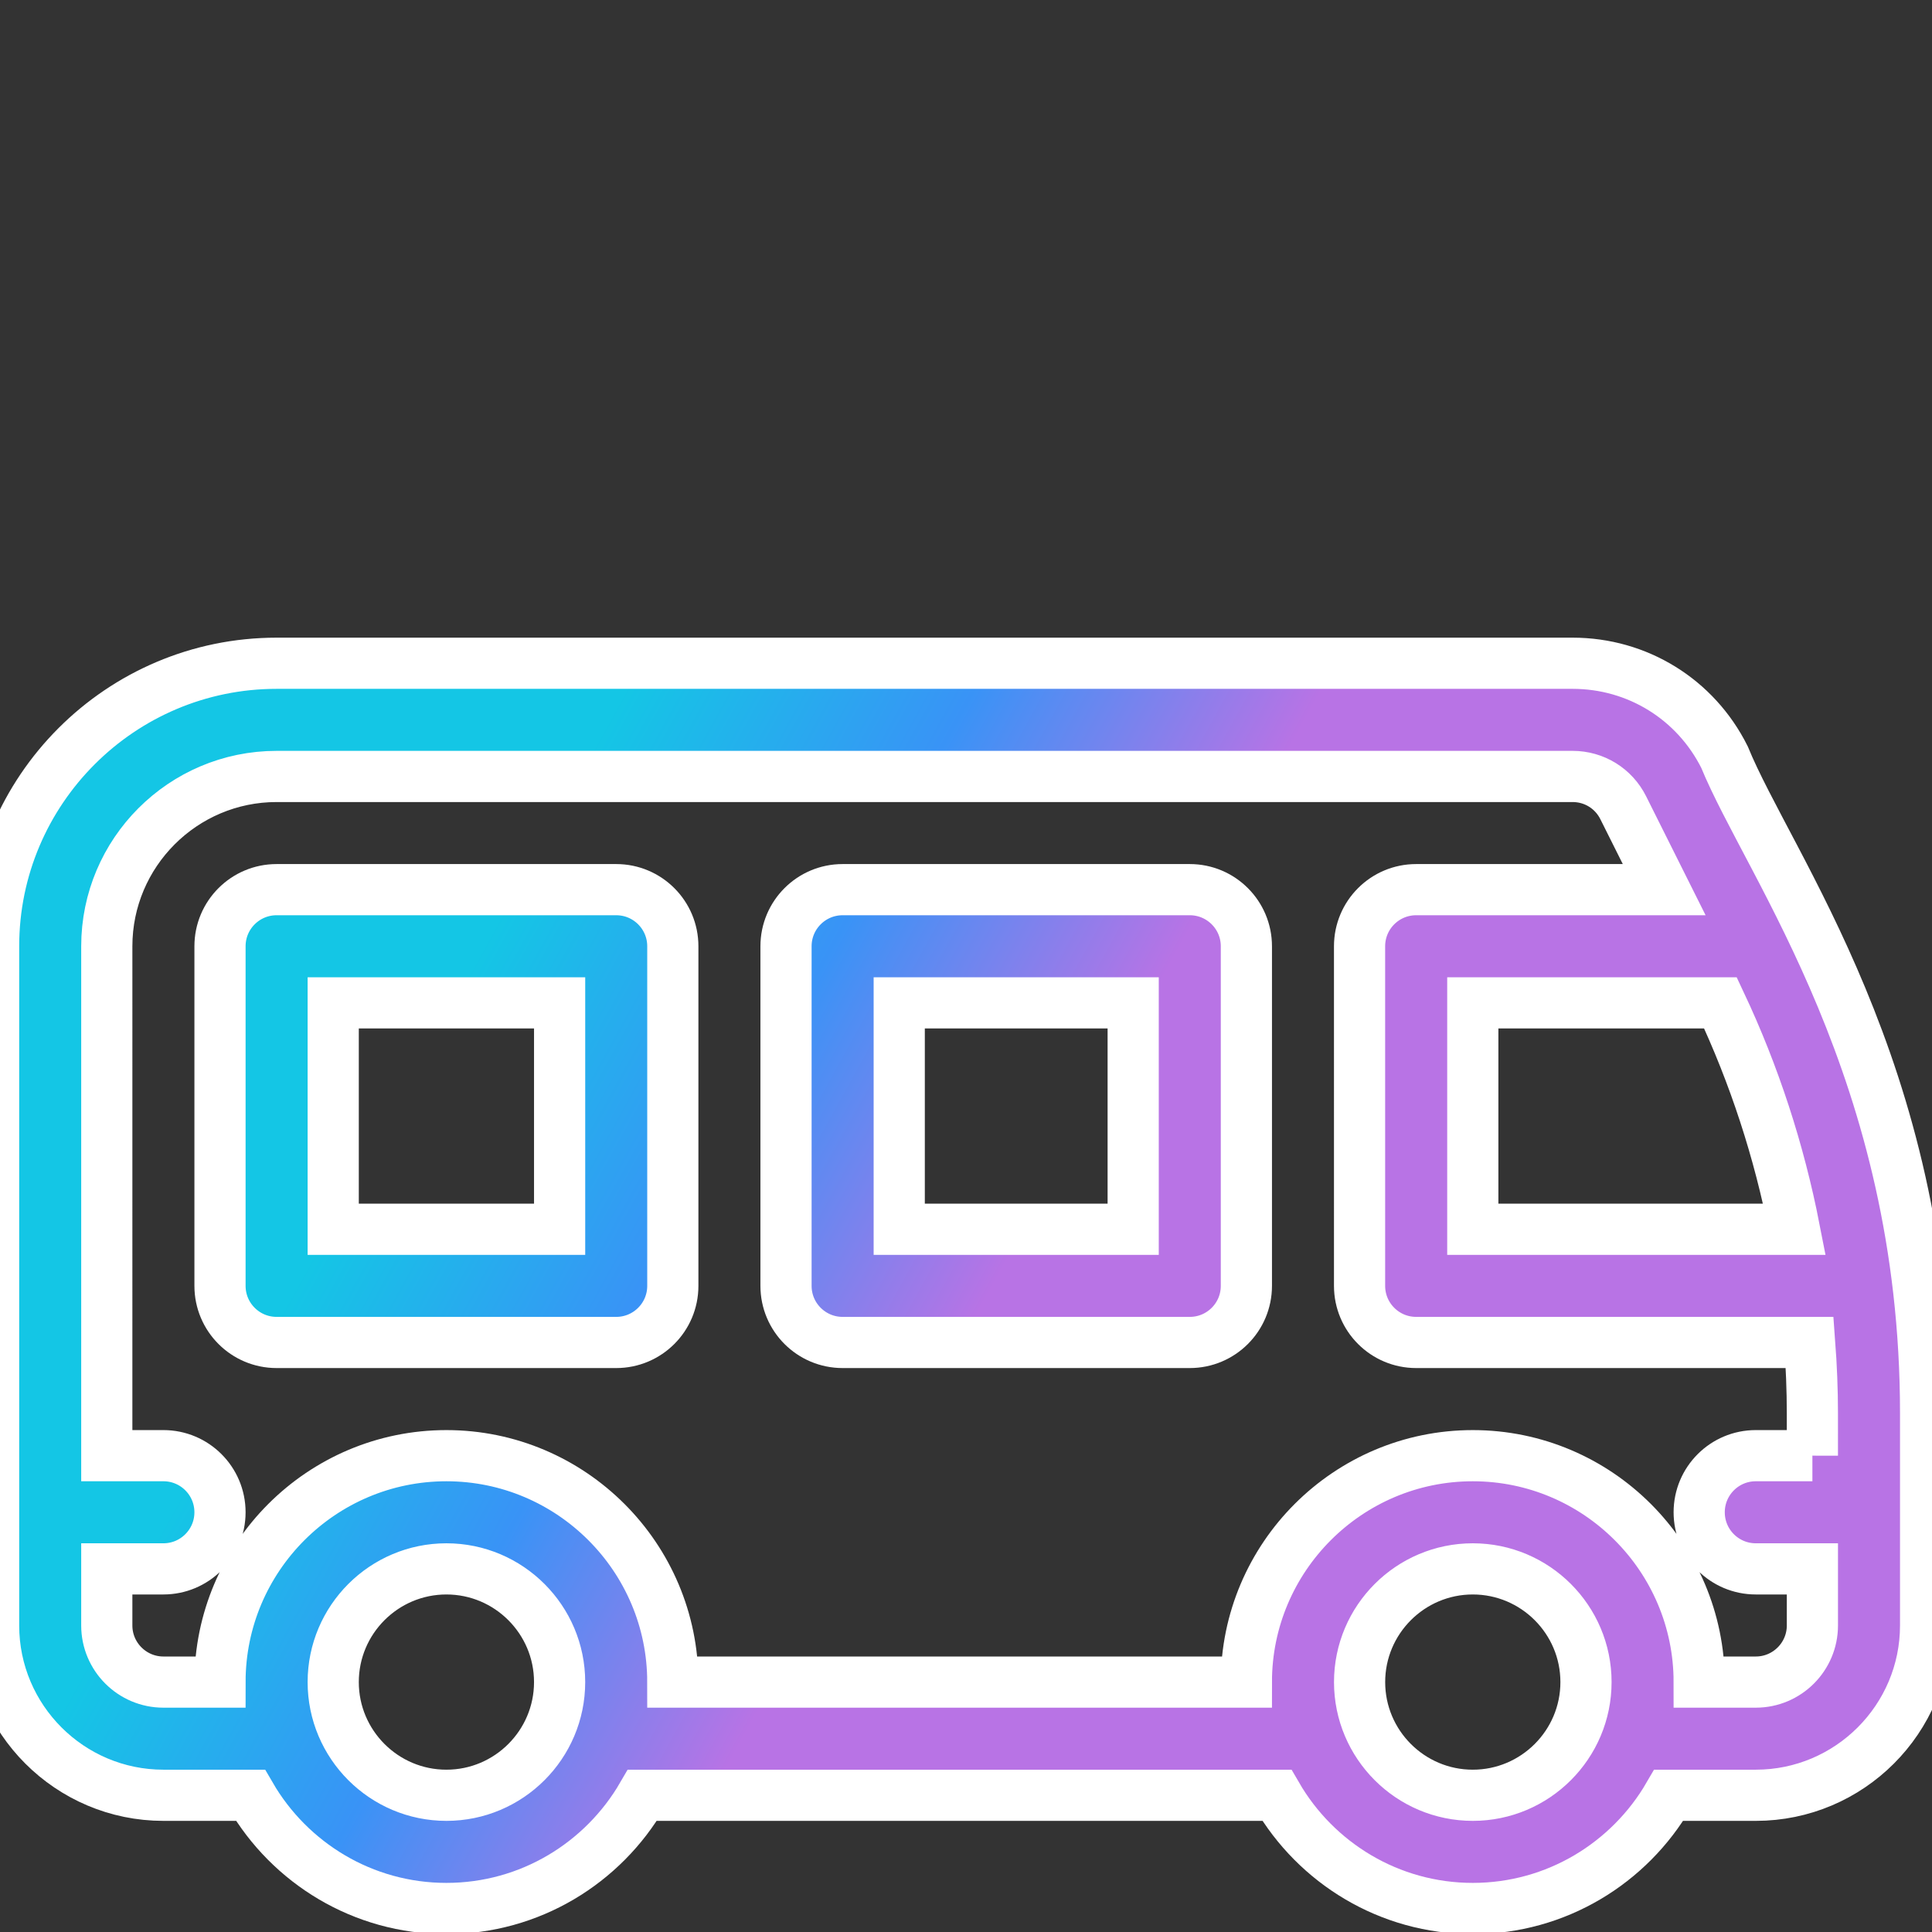
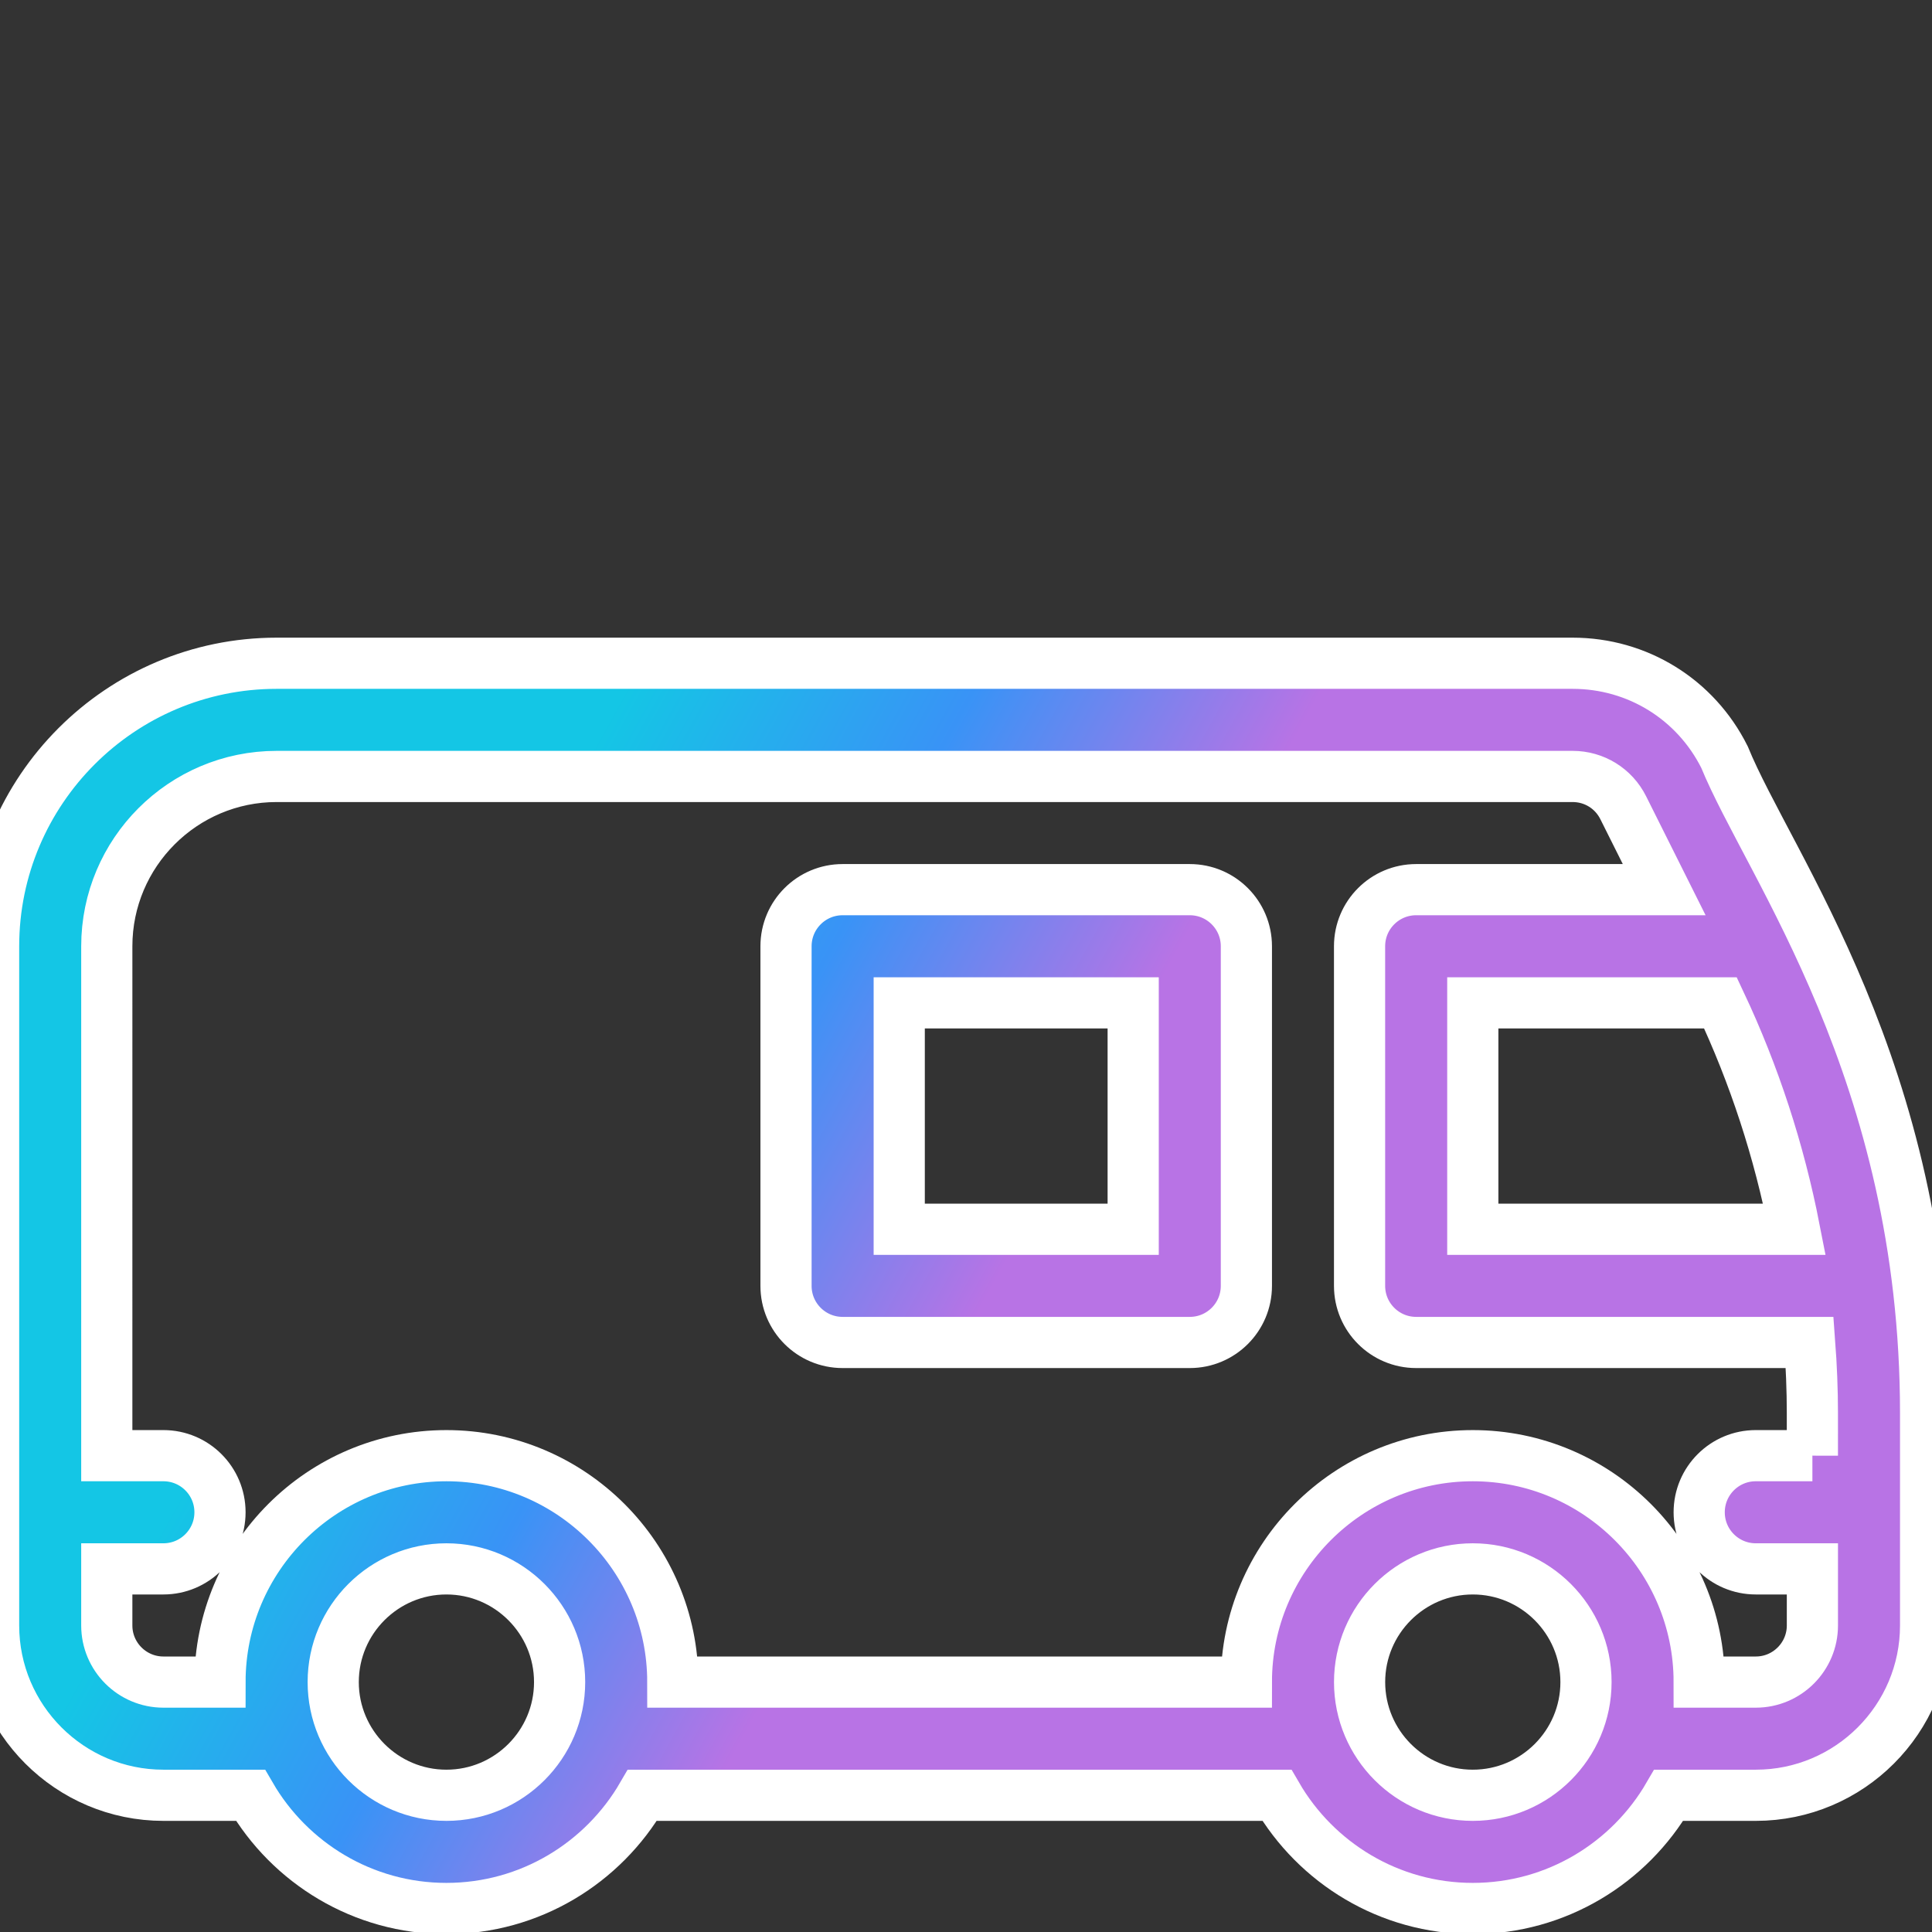
<svg xmlns="http://www.w3.org/2000/svg" version="1.1" id="Capa_1" x="0px" y="0px" width="302px" height="302px" viewBox="350 -50 302 302" enable-background="new 0 0 302 302" xml:space="preserve">
  <rect x="350" y="-50" width="302" height="302" fill="#333333" stroke="none" />
  <linearGradient id="SVGID_1_" gradientUnits="userSpaceOnUse" x1="355.972" y1="223.804" x2="439.502" y2="269.918">
    <stop offset="0" style="stop-opacity:1; stop-color:#14C6E5; /*stop-color:#00D9FF;*/" />
    <stop offset="0.502" style="stop-opacity:1;stop-color:#3993F6; /*stop-color:#007AFF;*/" />
    <stop offset="1" style="stop-opacity:1;stop-color:#B873E5; /*stop-color:#B357EF;*/" />
  </linearGradient>
  <g>
    <g>
      <path style="fill-rule:evenodd;clip-rule:evenodd;fill:url(#SVGID_1_);" fill="#00C7CB" stroke="#FFFFFF" stroke-width="8" stroke-miterlimit="10" d="M619.566,68.348    c-4.525-9.05-13.623-14.672-23.741-14.672H393.238C368.845,53.676,349,73.521,349,97.914v106.172    c0,14.636,11.907,26.543,26.543,26.543h13.609c6.129,10.568,17.559,17.695,30.629,17.695s24.5-7.127,30.63-17.695h99.178    c6.13,10.568,17.56,17.695,30.63,17.695s24.5-7.127,30.63-17.695h13.608c14.636,0,26.543-11.907,26.543-26.543V170.9    C651,117.489,626.494,85.311,619.566,68.348z M618.932,106.762c5.299,11.25,9.182,23.174,11.565,35.391h-50.278v-35.391H618.932z     M419.781,230.629c-9.757,0-17.695-7.938-17.695-17.695s7.938-17.695,17.695-17.695c9.757,0,17.695,7.938,17.695,17.695    S429.538,230.629,419.781,230.629z M580.219,230.629c-9.757,0-17.695-7.938-17.695-17.695s7.938-17.695,17.695-17.695    s17.695,7.938,17.695,17.695S589.976,230.629,580.219,230.629z M633.305,177.543h-8.848c-4.887,0-8.848,3.961-8.848,8.848    s3.961,8.848,8.848,8.848h8.848v8.848c0,4.879-3.969,8.848-8.848,8.848h-8.848c0-19.514-15.876-35.391-35.391-35.391    s-35.391,15.877-35.391,35.391h-89.656c0-19.514-15.876-35.391-35.391-35.391s-35.391,15.877-35.391,35.391h-8.848    c-4.878,0-8.848-3.969-8.848-8.848v-8.848h8.848c4.886,0,8.848-3.961,8.848-8.848s-3.961-8.848-8.848-8.848h-8.848V97.914    c0-14.636,11.907-26.543,26.543-26.543h202.587c3.373,0,6.405,1.874,7.914,4.891l6.402,12.804h-38.771    c-4.887,0-8.848,3.961-8.848,8.848V151c0,4.887,3.961,8.848,8.848,8.848h61.505c0.274,3.679,0.429,7.365,0.429,11.053V177.543z" />
    </g>
  </g>
  <g>
    <g>
      <path style="fill-rule:evenodd;clip-rule:evenodd;fill:url(#SVGID_1_);" fill="#00C7CB" stroke="#FFFFFF" stroke-width="8" stroke-miterlimit="10" d="M535.98,89.066h-54.266    c-4.887,0-8.848,3.961-8.848,8.848V151c0,4.887,3.961,8.848,8.848,8.848h54.266c4.887,0,8.848-3.961,8.848-8.848V97.914    C544.828,93.028,540.867,89.066,535.98,89.066z M527.133,142.152h-36.57v-35.391h36.57V142.152z" />
    </g>
  </g>
  <g>
    <g>
-       <path style="fill-rule:evenodd;clip-rule:evenodd;fill:url(#SVGID_1_);" fill="#00C7CB" stroke="#FFFFFF" stroke-width="8" stroke-miterlimit="10" d="M446.324,89.066h-53.086    c-4.886,0-8.848,3.961-8.848,8.848V151c0,4.887,3.961,8.848,8.848,8.848h53.086c4.887,0,8.848-3.961,8.848-8.848V97.914    C455.172,93.028,451.211,89.066,446.324,89.066z M437.477,142.152h-35.391v-35.391h35.391V142.152z" />
-     </g>
+       </g>
  </g>
</svg>